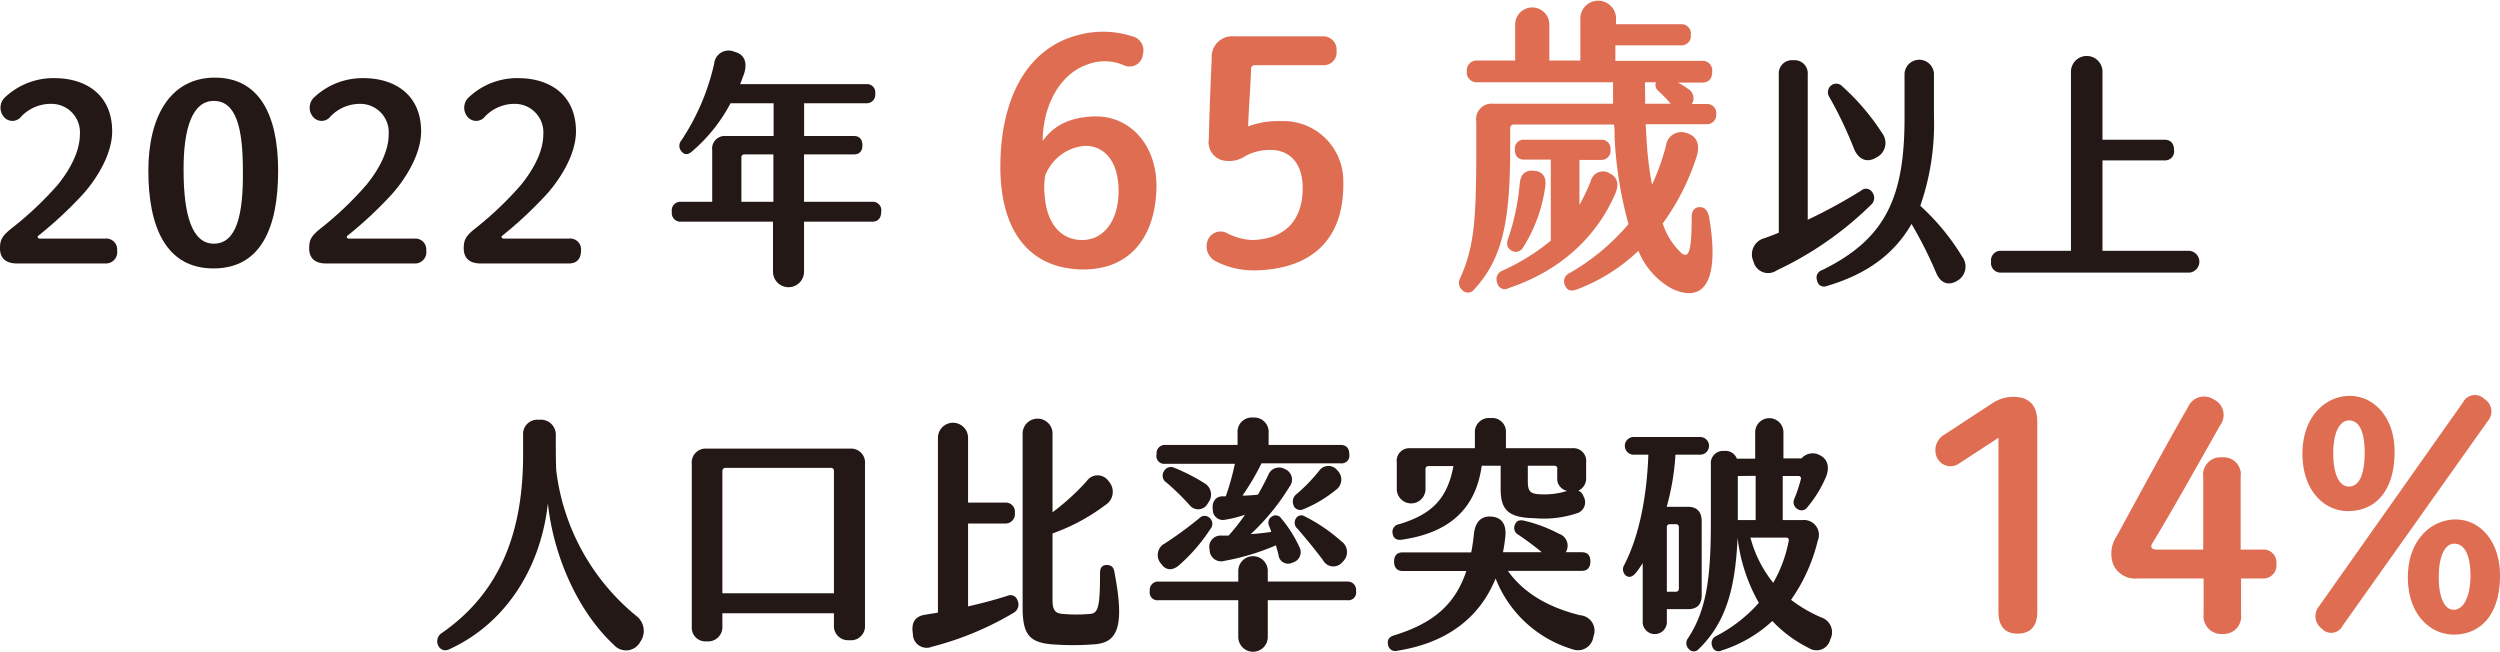
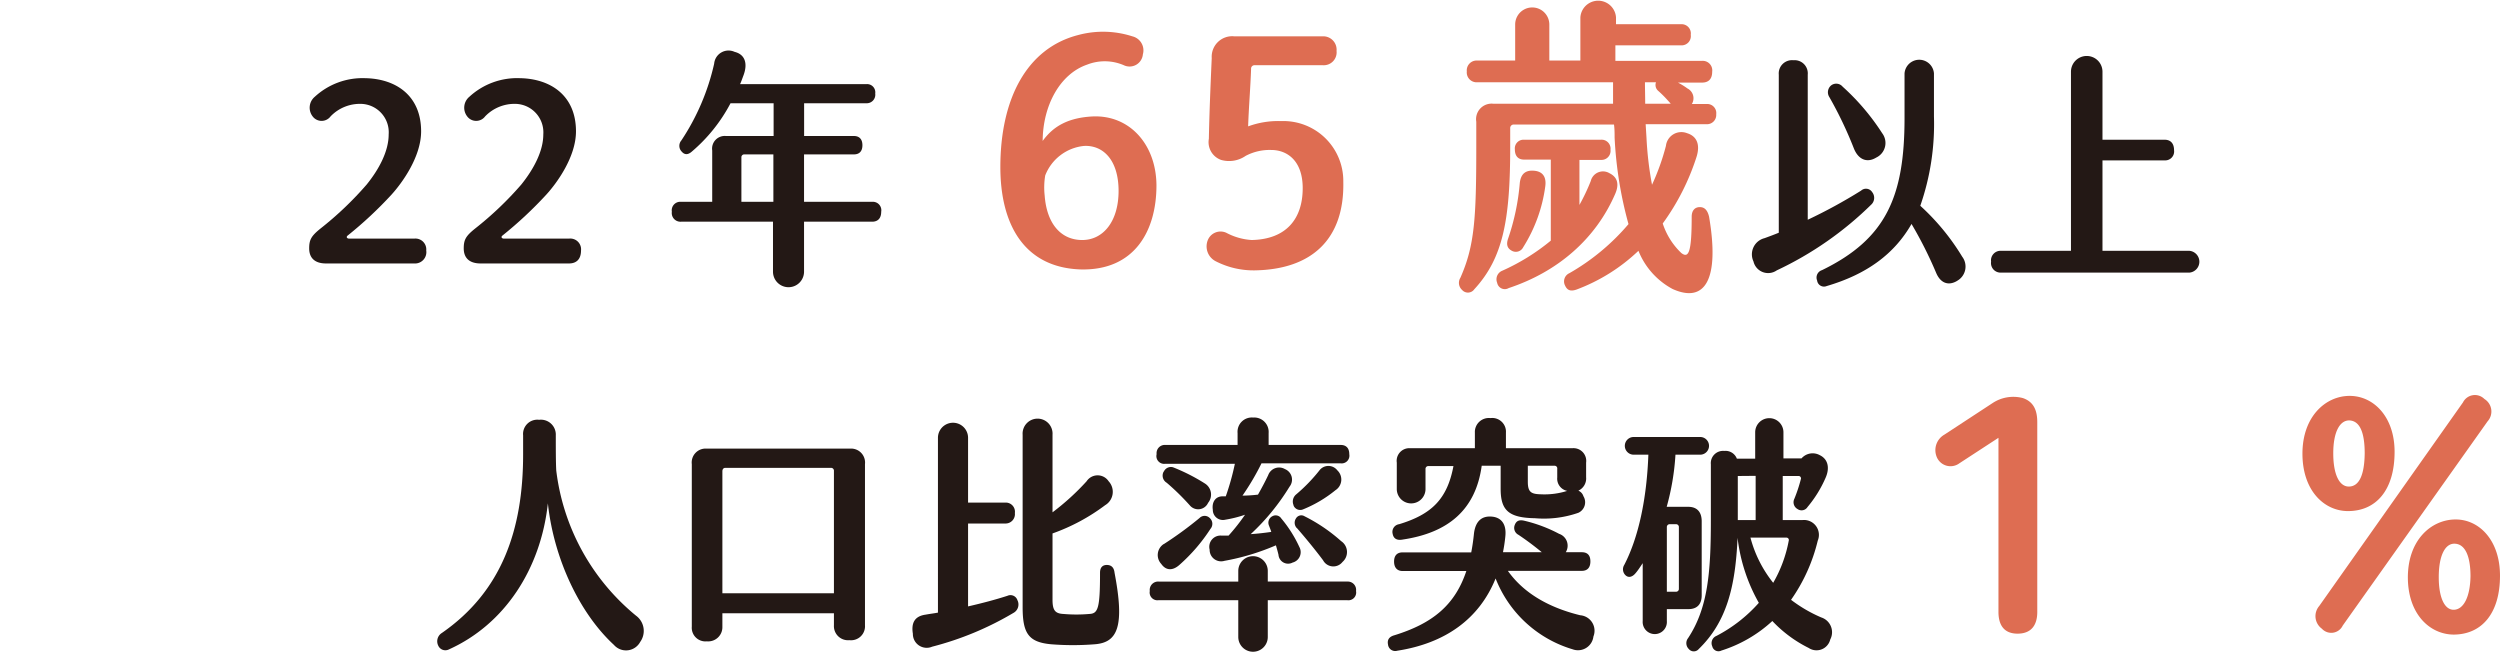
<svg xmlns="http://www.w3.org/2000/svg" id="svg" viewBox="0 0 322.06 83.95">
  <defs>
    <style>.cls-1{fill:#231815;}.cls-2{fill:#de6d52;}</style>
  </defs>
-   <path class="cls-1" d="M0,32c0-1.12.27-1.6,1.46-2.56a43.33,43.33,0,0,0,6-5.66c1.61-2,2.83-4.32,2.83-6.46a3.66,3.66,0,0,0-3.58-3.94A5.24,5.24,0,0,0,2.75,15a1.44,1.44,0,0,1-2.3,0,1.83,1.83,0,0,1,.27-2.53,9.08,9.08,0,0,1,6.48-2.4c4,.06,7.25,2.24,7.25,6.85,0,3.26-2.41,6.62-3.82,8.16A51.07,51.07,0,0,1,5,30.32c-.27.19-.15.42.18.42h8.36a1.4,1.4,0,0,1,1.55,1.53,1.46,1.46,0,0,1-1.55,1.67H2.18C.6,33.94,0,33.11,0,32Z" />
-   <path class="cls-1" d="M19.11,22c0-7.13,2.93-12,8.57-12s8.15,4.67,8.15,12S33.62,34.58,27.5,34.58,19.11,29.23,19.11,22Zm12.18,0c0-5.51-.86-9-3.76-9-2.72,0-3.91,3.48-3.88,8.92,0,5.73,1.07,9.51,3.94,9.47S31.35,27.7,31.29,22Z" />
  <path class="cls-1" d="M39.83,32c0-1.12.27-1.6,1.46-2.56a43.22,43.22,0,0,0,5.94-5.66c1.62-2,2.84-4.32,2.84-6.46a3.66,3.66,0,0,0-3.58-3.94A5.24,5.24,0,0,0,42.58,15a1.44,1.44,0,0,1-2.3,0,1.83,1.83,0,0,1,.27-2.53A9.08,9.08,0,0,1,47,10.07c4,.06,7.25,2.24,7.25,6.85,0,3.26-2.42,6.62-3.82,8.16a51.07,51.07,0,0,1-5.61,5.24c-.27.19-.15.42.18.42h8.36a1.4,1.4,0,0,1,1.55,1.53,1.46,1.46,0,0,1-1.55,1.67H42C40.43,33.94,39.83,33.11,39.83,32Z" />
  <path class="cls-1" d="M59.74,32c0-1.12.27-1.6,1.47-2.56a43.22,43.22,0,0,0,5.94-5.66c1.61-2,2.84-4.32,2.84-6.46a3.67,3.67,0,0,0-3.59-3.94A5.25,5.25,0,0,0,62.49,15a1.44,1.44,0,0,1-2.3,0,1.83,1.83,0,0,1,.27-2.53,9.08,9.08,0,0,1,6.48-2.4c4,.06,7.26,2.24,7.26,6.85,0,3.26-2.42,6.62-3.83,8.16a51.07,51.07,0,0,1-5.61,5.24c-.27.19-.15.42.18.42H73.3a1.39,1.39,0,0,1,1.55,1.53c0,1.09-.56,1.67-1.55,1.67H61.92C60.34,33.94,59.74,33.11,59.74,32Z" />
  <path class="cls-1" d="M113.52,27.28c0,.83-.42,1.28-1.17,1.28h-8.77V35a2,2,0,1,1-4,0V28.56H87.75a1.12,1.12,0,0,1-1.2-1.28A1.1,1.1,0,0,1,87.75,26h4V19.38a1.63,1.63,0,0,1,1.76-1.86h6.15V13.3H94.11a21,21,0,0,1-5,6.24c-.48.42-.92.42-1.28,0a1.06,1.06,0,0,1-.06-1.44A29.49,29.49,0,0,0,92,8.21a1.86,1.86,0,0,1,2.63-1.53c1.31.32,1.73,1.44,1.16,3-.15.39-.27.77-.45,1.16h16.25a1.06,1.06,0,0,1,1.16,1.21,1.1,1.1,0,0,1-1.16,1.25h-8v4.22H110c.71,0,1.1.42,1.1,1.19s-.39,1.18-1.1,1.18h-6.42V26h8.77A1.09,1.09,0,0,1,113.52,27.28ZM99.63,19.89H95.87a.36.36,0,0,0-.36.39V26h4.12Z" />
  <path class="cls-2" d="M128.87,21.52c0-8.72,3.36-15.28,10-17a12.31,12.31,0,0,1,7,.16A1.86,1.86,0,0,1,147.23,7a1.72,1.72,0,0,1-2.46,1.4,6.21,6.21,0,0,0-4.71-.08c-3.5,1.2-5.71,5.24-5.74,9.84,1.38-1.92,3.32-3,6.45-3.16,4.78-.2,8.18,3.64,8.21,8.88,0,5.87-2.83,11-9.77,10.83C132,34.47,128.87,29,128.87,21.52ZM144.1,24.6c0-4-2-5.92-4.45-5.8a6,6,0,0,0-5,3.8,9.42,9.42,0,0,0-.07,2.6c.26,3.51,2,5.68,4.77,5.72S144.1,28.51,144.1,24.6Z" />
  <path class="cls-2" d="M161.64,34.83a10.68,10.68,0,0,1-5-1.16,2.15,2.15,0,0,1-1-2.84A1.77,1.77,0,0,1,158,30a8,8,0,0,0,3.25.92c4.44-.09,6.57-2.72,6.57-6.68,0-3.48-1.94-4.92-4.07-4.92a6.6,6.6,0,0,0-3.28.76,3.75,3.75,0,0,1-3.17.52,2.43,2.43,0,0,1-1.57-2.72c.07-3.48.22-7,.37-10.4A2.64,2.64,0,0,1,159,4.68h11.39a1.72,1.72,0,0,1,1.79,1.88,1.66,1.66,0,0,1-1.79,1.84h-8.77a.44.44,0,0,0-.45.48c-.08,2.36-.3,5-.38,7.4a11.2,11.2,0,0,1,4.26-.68,7.72,7.72,0,0,1,8,7.8C173.21,30.75,169.06,34.71,161.64,34.83Z" />
  <path class="cls-2" d="M219.82,16H212l.11,1.8a44.14,44.14,0,0,0,.71,6,29.48,29.48,0,0,0,1.79-5,2,2,0,0,1,2.73-1.64c1.3.4,1.68,1.52,1.23,3a30.28,30.28,0,0,1-4.37,8.63,9.16,9.16,0,0,0,2.39,3.8c.93.72,1.34,0,1.34-4.67,0-.8.41-1.24,1.05-1.24s1,.44,1.19,1.24c1.38,8.11-.52,11.19-4.7,9.31a9.63,9.63,0,0,1-4.4-4.92,23.41,23.41,0,0,1-8,5c-.71.24-1.16.12-1.45-.52a1.16,1.16,0,0,1,.56-1.6,28.62,28.62,0,0,0,7.61-6.32A50.93,50.93,0,0,1,208,17.72c0-.56,0-1.12-.08-1.68H195a.45.45,0,0,0-.45.48v2.4c0,9.36-.9,14.31-4.63,18.35a1,1,0,0,1-1.57.08,1.23,1.23,0,0,1-.22-1.56c1.83-4.12,2.05-7.63,2.05-16.87V15.68a2,2,0,0,1,2.17-2.32H207.8c0-.88,0-1.8,0-2.76h-17.5a1.27,1.27,0,0,1-1.34-1.4,1.27,1.27,0,0,1,1.34-1.4h4.89V3.16a2.2,2.2,0,0,1,4.4,0V7.8h4V2.24a2.3,2.3,0,0,1,4.59,0v.88h8.36a1.19,1.19,0,0,1,1.27,1.36,1.19,1.19,0,0,1-1.27,1.36H208.1v2h11.16a1.23,1.23,0,0,1,1.31,1.4c0,.92-.45,1.4-1.31,1.4h-3.1a9.17,9.17,0,0,1,1.23.76,1.41,1.41,0,0,1,.56,2h1.87a1.17,1.17,0,0,1,1.27,1.32A1.19,1.19,0,0,1,219.82,16ZM194.36,37.11a1,1,0,0,1-1.49-.68,1.19,1.19,0,0,1,.67-1.56A27.25,27.25,0,0,0,199.78,31V20.56h-3.44c-.78,0-1.19-.48-1.19-1.32A1.12,1.12,0,0,1,196.34,18h9.89a1.15,1.15,0,0,1,1.24,1.28,1.17,1.17,0,0,1-1.24,1.32h-2.76v5.8a26,26,0,0,0,1.46-3.08,1.62,1.62,0,0,1,2.42-1c1.05.52,1.24,1.44.75,2.6C205.6,30.75,200.71,35,194.36,37.11Zm.34-4.84c-.56-.32-.67-.84-.41-1.56a29.44,29.44,0,0,0,1.49-7.07c.12-1.28.79-1.76,1.91-1.64s1.53.88,1.38,2a19.53,19.53,0,0,1-2.84,7.84A1.06,1.06,0,0,1,194.7,32.27Zm17.24-18.91h3.29c-.49-.56-1-1.12-1.64-1.68a1,1,0,0,1-.26-1.08h-1.42C211.91,11.52,211.94,12.44,211.94,13.36Z" />
  <path class="cls-1" d="M241.13,26.29a44.09,44.09,0,0,1-12.24,8.54,1.94,1.94,0,0,1-3-1.15,2.15,2.15,0,0,1,1.43-3c.6-.22,1.23-.45,1.83-.7V9.62a1.71,1.71,0,0,1,1.88-1.86,1.7,1.7,0,0,1,1.85,1.86V28.31a66.61,66.61,0,0,0,6.87-3.75.94.94,0,0,1,1.43.19A1.19,1.19,0,0,1,241.13,26.29Zm11,9.89c-1.11.67-2.15.32-2.72-1.06a53,53,0,0,0-3.16-6.27c-2.18,3.81-5.68,6.46-10.93,8a.89.89,0,0,1-1.23-.71,1,1,0,0,1,.63-1.34c8.21-4,10.63-9.41,10.63-19.58V9.46a1.9,1.9,0,0,1,3.79,0V15a32,32,0,0,1-1.76,11.51,29.59,29.59,0,0,1,5.4,6.56A2.1,2.1,0,0,1,252.12,36.18ZM235.66,12.5A1.14,1.14,0,0,1,235.9,11a1.07,1.07,0,0,1,1.47.16,29.57,29.57,0,0,1,5.1,6,2.08,2.08,0,0,1-.77,3.14c-1.14.7-2.27.31-2.87-1.16A50.49,50.49,0,0,0,235.66,12.5Z" />
  <path class="cls-1" d="M256.5,33.71a1.23,1.23,0,0,1,1.29-1.4h9V9.24a2,2,0,0,1,4.06,0V18h8c.78,0,1.22.48,1.22,1.35a1.15,1.15,0,0,1-1.22,1.31h-8V32.31h11.19a1.41,1.41,0,0,1,0,2.81h-24.3A1.23,1.23,0,0,1,256.5,33.71Z" />
  <path class="cls-1" d="M56.91,81.55c7.73-5.35,10.48-13.31,10.48-23V56.08a1.84,1.84,0,0,1,2.06-2,1.92,1.92,0,0,1,2.15,2c0,1.56,0,3.52.06,4.54A28.62,28.62,0,0,0,81.93,79.31a2.43,2.43,0,0,1,.54,3.39,2.07,2.07,0,0,1-3.38.38c-4.48-4.13-7.76-11.2-8.51-18.24C69.66,73.32,65,80.43,57.83,83.66a1,1,0,0,1-1.37-.48A1.26,1.26,0,0,1,56.91,81.55Z" />
  <path class="cls-1" d="M111.43,59.79V80.55a1.8,1.8,0,0,1-2,1.92,1.82,1.82,0,0,1-2-1.92V79H93.06v1.73a1.83,1.83,0,0,1-2,1.89,1.76,1.76,0,0,1-1.94-1.89V59.79a1.79,1.79,0,0,1,1.88-2h18.55A1.8,1.8,0,0,1,111.43,59.79Zm-4,16.64V60.68a.37.37,0,0,0-.39-.41H93.45c-.24,0-.39.16-.39.45V76.43Z" />
  <path class="cls-1" d="M131.07,77.32a1.23,1.23,0,0,1-.45,1.6,40.09,40.09,0,0,1-10.54,4.39,1.78,1.78,0,0,1-2.48-1.67c-.23-1.41.24-2.27,1.65-2.46.53-.1,1.07-.16,1.58-.26V56.4a1.94,1.94,0,1,1,3.88,0v8.35h4.75a1.18,1.18,0,0,1,1.28,1.34,1.21,1.21,0,0,1-1.28,1.35h-4.75V78.12c1.79-.41,3.5-.86,5.08-1.37A.94.94,0,0,1,131.07,77.32ZM141,83a35.43,35.43,0,0,1-5.56,0c-2.92-.26-3.7-1.38-3.7-4.77V56a1.93,1.93,0,1,1,3.85,0v10a31.64,31.64,0,0,0,4.39-4,1.7,1.7,0,0,1,2.84,0,2,2,0,0,1-.45,3.08,25.4,25.4,0,0,1-6.78,3.64v8.55c0,1.37.36,1.76,1.37,1.82a19.4,19.4,0,0,0,3.41,0c1.1-.06,1.34-.8,1.34-5.31,0-.71.36-1,.87-1s.92.25,1,1C144.9,80.68,144,82.79,141,83Z" />
  <path class="cls-1" d="M174.69,76.14a1,1,0,0,1-1.13,1.18H163.32v4.74a1.9,1.9,0,0,1-3.8,0V77.32H149.25a1,1,0,0,1-1.13-1.18,1.08,1.08,0,0,1,1.13-1.22h10.27V73.55a1.9,1.9,0,0,1,3.8,0v1.37h10.24A1.07,1.07,0,0,1,174.69,76.14ZM149,58.51a1.06,1.06,0,0,1,1.14-1.19h9.29V55.79a1.84,1.84,0,0,1,2-2,1.86,1.86,0,0,1,2,2v1.53h9.28c.72,0,1.11.42,1.11,1.19a1,1,0,0,1-1.11,1.18H162.51a32.46,32.46,0,0,1-2.45,4.16,18.44,18.44,0,0,0,2-.13c.45-.8.9-1.63,1.32-2.52a1.49,1.49,0,0,1,2.15-.77,1.46,1.46,0,0,1,.59,2.27,28.8,28.8,0,0,1-5,6.11c.89-.06,1.79-.16,2.65-.29-.08-.28-.2-.54-.29-.8a.93.93,0,0,1,.42-1.21.86.86,0,0,1,1.16.28,16.24,16.24,0,0,1,2.33,3.68,1.38,1.38,0,0,1-.87,2,1.24,1.24,0,0,1-1.82-1c-.09-.38-.21-.8-.33-1.22a30.19,30.19,0,0,1-6.63,2,1.48,1.48,0,0,1-1.91-1.44A1.45,1.45,0,0,1,157.37,69c.3,0,.6,0,.9,0a25.89,25.89,0,0,0,2.12-2.69,15.49,15.49,0,0,1-2.54.64,1.3,1.3,0,0,1-1.61-1.28c-.15-1,.36-1.73,1.25-1.73h.42a32.86,32.86,0,0,0,1.17-4.19h-9A1,1,0,0,1,149,58.51Zm.93,11.58a47.18,47.18,0,0,0,4.6-3.36.92.92,0,0,1,1.31,0,1,1,0,0,1,.09,1.41,22.38,22.38,0,0,1-4,4.64c-.87.77-1.73.73-2.33-.13A1.68,1.68,0,0,1,149.91,70.09Zm0-9.34a1,1,0,0,1,1.19-.55,24.32,24.32,0,0,1,4.09,2.08,1.68,1.68,0,0,1,.42,2.5,1.4,1.4,0,0,1-2.33.35,31.25,31.25,0,0,0-3-2.94A1.07,1.07,0,0,1,149.91,60.75Zm16.72,4.35a1.19,1.19,0,0,1,.33-1.41,21.34,21.34,0,0,0,3-3.1,1.45,1.45,0,0,1,2.3,0,1.63,1.63,0,0,1-.24,2.56,16.3,16.3,0,0,1-4.15,2.46A.93.93,0,0,1,166.63,65.1Zm.42,2.94a1,1,0,0,1-.12-1.25.79.79,0,0,1,1.11-.28,21.43,21.43,0,0,1,4.71,3.2,1.69,1.69,0,0,1,.18,2.68,1.5,1.5,0,0,1-2.51-.22C169.44,70.83,168.1,69.2,167.05,68Z" />
  <path class="cls-1" d="M205.27,82a2,2,0,0,1-2.69,1.64,15.36,15.36,0,0,1-9.91-9.12c-2.12,5.24-6.51,8.35-12.67,9.31a.93.93,0,0,1-1.19-.8c-.12-.58.12-1,.81-1.19,4.95-1.53,7.82-3.9,9.28-8.28h-8.21c-.71,0-1.1-.45-1.1-1.22s.39-1.18,1.1-1.18h8.84c.15-.77.27-1.6.36-2.5.21-1.53,1-2.21,2.27-2.11s1.94,1,1.76,2.59a20.4,20.4,0,0,1-.3,2h5c-.93-.77-1.91-1.51-3-2.24a1,1,0,0,1-.48-1.28c.21-.55.6-.67,1.17-.55a18.66,18.66,0,0,1,4.54,1.7,1.61,1.61,0,0,1,.86,2.37h2.06c.75,0,1.11.41,1.11,1.18s-.36,1.22-1.11,1.22h-9.52c1.85,2.62,4.9,4.64,9.32,5.72A2,2,0,0,1,205.27,82ZM179.41,68.78a1,1,0,0,1,.83-1.25c4.24-1.28,6.21-3.29,7-7.49H184a.36.36,0,0,0-.36.39V63a1.85,1.85,0,0,1-3.7,0V59.6a1.63,1.63,0,0,1,1.73-1.86H190v-2a1.8,1.8,0,0,1,2-1.88,1.77,1.77,0,0,1,2,1.88v2h8.57a1.64,1.64,0,0,1,1.76,1.86v1.88a1.73,1.73,0,0,1-1,1.73,1.13,1.13,0,0,1,.65.71,1.49,1.49,0,0,1-.65,2.14,13.48,13.48,0,0,1-5.59.7c-3.37-.06-4.42-1-4.42-3.77V60h-2.44c-.78,5.7-4.34,8.64-10.19,9.51C180,69.64,179.53,69.42,179.41,68.78ZM200.25,60h-3.43v2.05c0,1.38.44,1.6,1.73,1.63a9.71,9.71,0,0,0,3.34-.44,1.61,1.61,0,0,1-1.28-1.73V60.4A.34.34,0,0,0,200.25,60Z" />
  <path class="cls-1" d="M217.51,78.47h-2.78V80a1.56,1.56,0,1,1-3.11,0V72.55c-.33.49-.65,1-1,1.38s-.81.54-1.2.19a1.06,1.06,0,0,1-.18-1.34c1.83-3.52,2.9-8.48,3.11-14.21h-2a1.14,1.14,0,0,1,0-2.27h8.78a1.14,1.14,0,0,1,0,2.27h-3.29a32,32,0,0,1-1.13,6.72h2.78c1.13,0,1.73.67,1.73,1.86v9.47C219.24,77.83,218.64,78.47,217.51,78.47Zm-1.23-10.55a.36.36,0,0,0-.36-.39h-.83a.36.36,0,0,0-.36.39v8.31h1.19a.36.36,0,0,0,.36-.38Zm19.5,14.46A1.82,1.82,0,0,1,233,83.47,16.45,16.45,0,0,1,228.32,80a17.36,17.36,0,0,1-6.57,3.81.82.82,0,0,1-1.17-.55,1,1,0,0,1,.54-1.34,19,19,0,0,0,5.46-4.26,22.16,22.16,0,0,1-2.74-8.38h0c-.27,6.3-1.41,10.85-5,14.33a.83.83,0,0,1-1.28,0,1.05,1.05,0,0,1-.09-1.41C220,78.35,220.4,73.83,220.4,67V59.82a1.58,1.58,0,0,1,1.73-1.73,1.56,1.56,0,0,1,1.62,1h2.36V55.69a1.82,1.82,0,1,1,3.64,0v3.36h2.33a1.9,1.9,0,0,1,2.36-.41c1,.48,1.31,1.56.77,2.84a15.36,15.36,0,0,1-2.36,3.84.9.9,0,0,1-1.28.26,1,1,0,0,1-.42-1.31,19.19,19.19,0,0,0,.84-2.53.31.31,0,0,0-.33-.42h-2V67h2.51a1.92,1.92,0,0,1,2,2.65,22.3,22.3,0,0,1-3.44,7.62,18.25,18.25,0,0,0,3.89,2.27A2,2,0,0,1,235.78,82.38ZM223.87,61.32V67h2.3v-5.7Zm4.56,13.76a17,17,0,0,0,2-5.41.31.31,0,0,0-.33-.41h-4.6A15.73,15.73,0,0,0,228.43,75.08Z" />
  <path class="cls-2" d="M252.42,59.68a1.92,1.92,0,0,1-2.95-.88,2.3,2.3,0,0,1,1-2.8l6.23-4.08a4.84,4.84,0,0,1,3.89-.64c1.41.48,1.86,1.6,1.86,3.12V78.83c0,1.84-.89,2.8-2.54,2.8s-2.46-1-2.46-2.8V56.4Z" />
-   <path class="cls-2" d="M293.25,72.64a1.68,1.68,0,0,1-1.79,1.88H288.7v4.63a2.25,2.25,0,0,1-2.39,2.52,2.28,2.28,0,0,1-2.43-2.52V74.52h-8.51a3.08,3.08,0,0,1-3.13-1.8,4,4,0,0,1,.41-3.6c3.13-5.72,6.23-11.48,9.22-16.68a2.25,2.25,0,0,1,3.28-1A2.21,2.21,0,0,1,286,54.8c-3.1,5.48-6,10.68-8.73,15.2-.34.52,0,.8.56.8h6V61.44a2.23,2.23,0,0,1,2.43-2.52,2.2,2.2,0,0,1,2.39,2.52V70.8h2.76A1.66,1.66,0,0,1,293.25,72.64Z" />
  <path class="cls-2" d="M296.61,58.44c0-4.8,3-7.44,6.08-7.44s5.79,2.68,5.79,7.2c0,5-2.43,7.64-6,7.64C299.44,65.84,296.61,63.24,296.61,58.44Zm2.16,19.63,18.52-26.23a1.72,1.72,0,0,1,2.76-.44,1.89,1.89,0,0,1,.41,2.88L301.8,80.59a1.64,1.64,0,0,1-2.69.4A2,2,0,0,1,298.77,78.07Zm5.86-19.67c0-2.6-.59-4.2-2-4.24-1.23,0-2.05,1.52-2.05,4.24s.78,4.28,2,4.28C304,62.68,304.6,61,304.63,58.4Zm5.56,16c0-4.84,3-7.44,6.09-7.48s5.78,2.68,5.78,7.24c0,4.91-2.39,7.59-6,7.59C313,81.71,310.19,79.11,310.19,74.36Zm8.07-.16c0-2.56-.68-4.2-2.09-4.2-1.16,0-2,1.48-2,4.32,0,2.68.78,4.27,2,4.19S318.22,76.88,318.26,74.2Z" />
</svg>